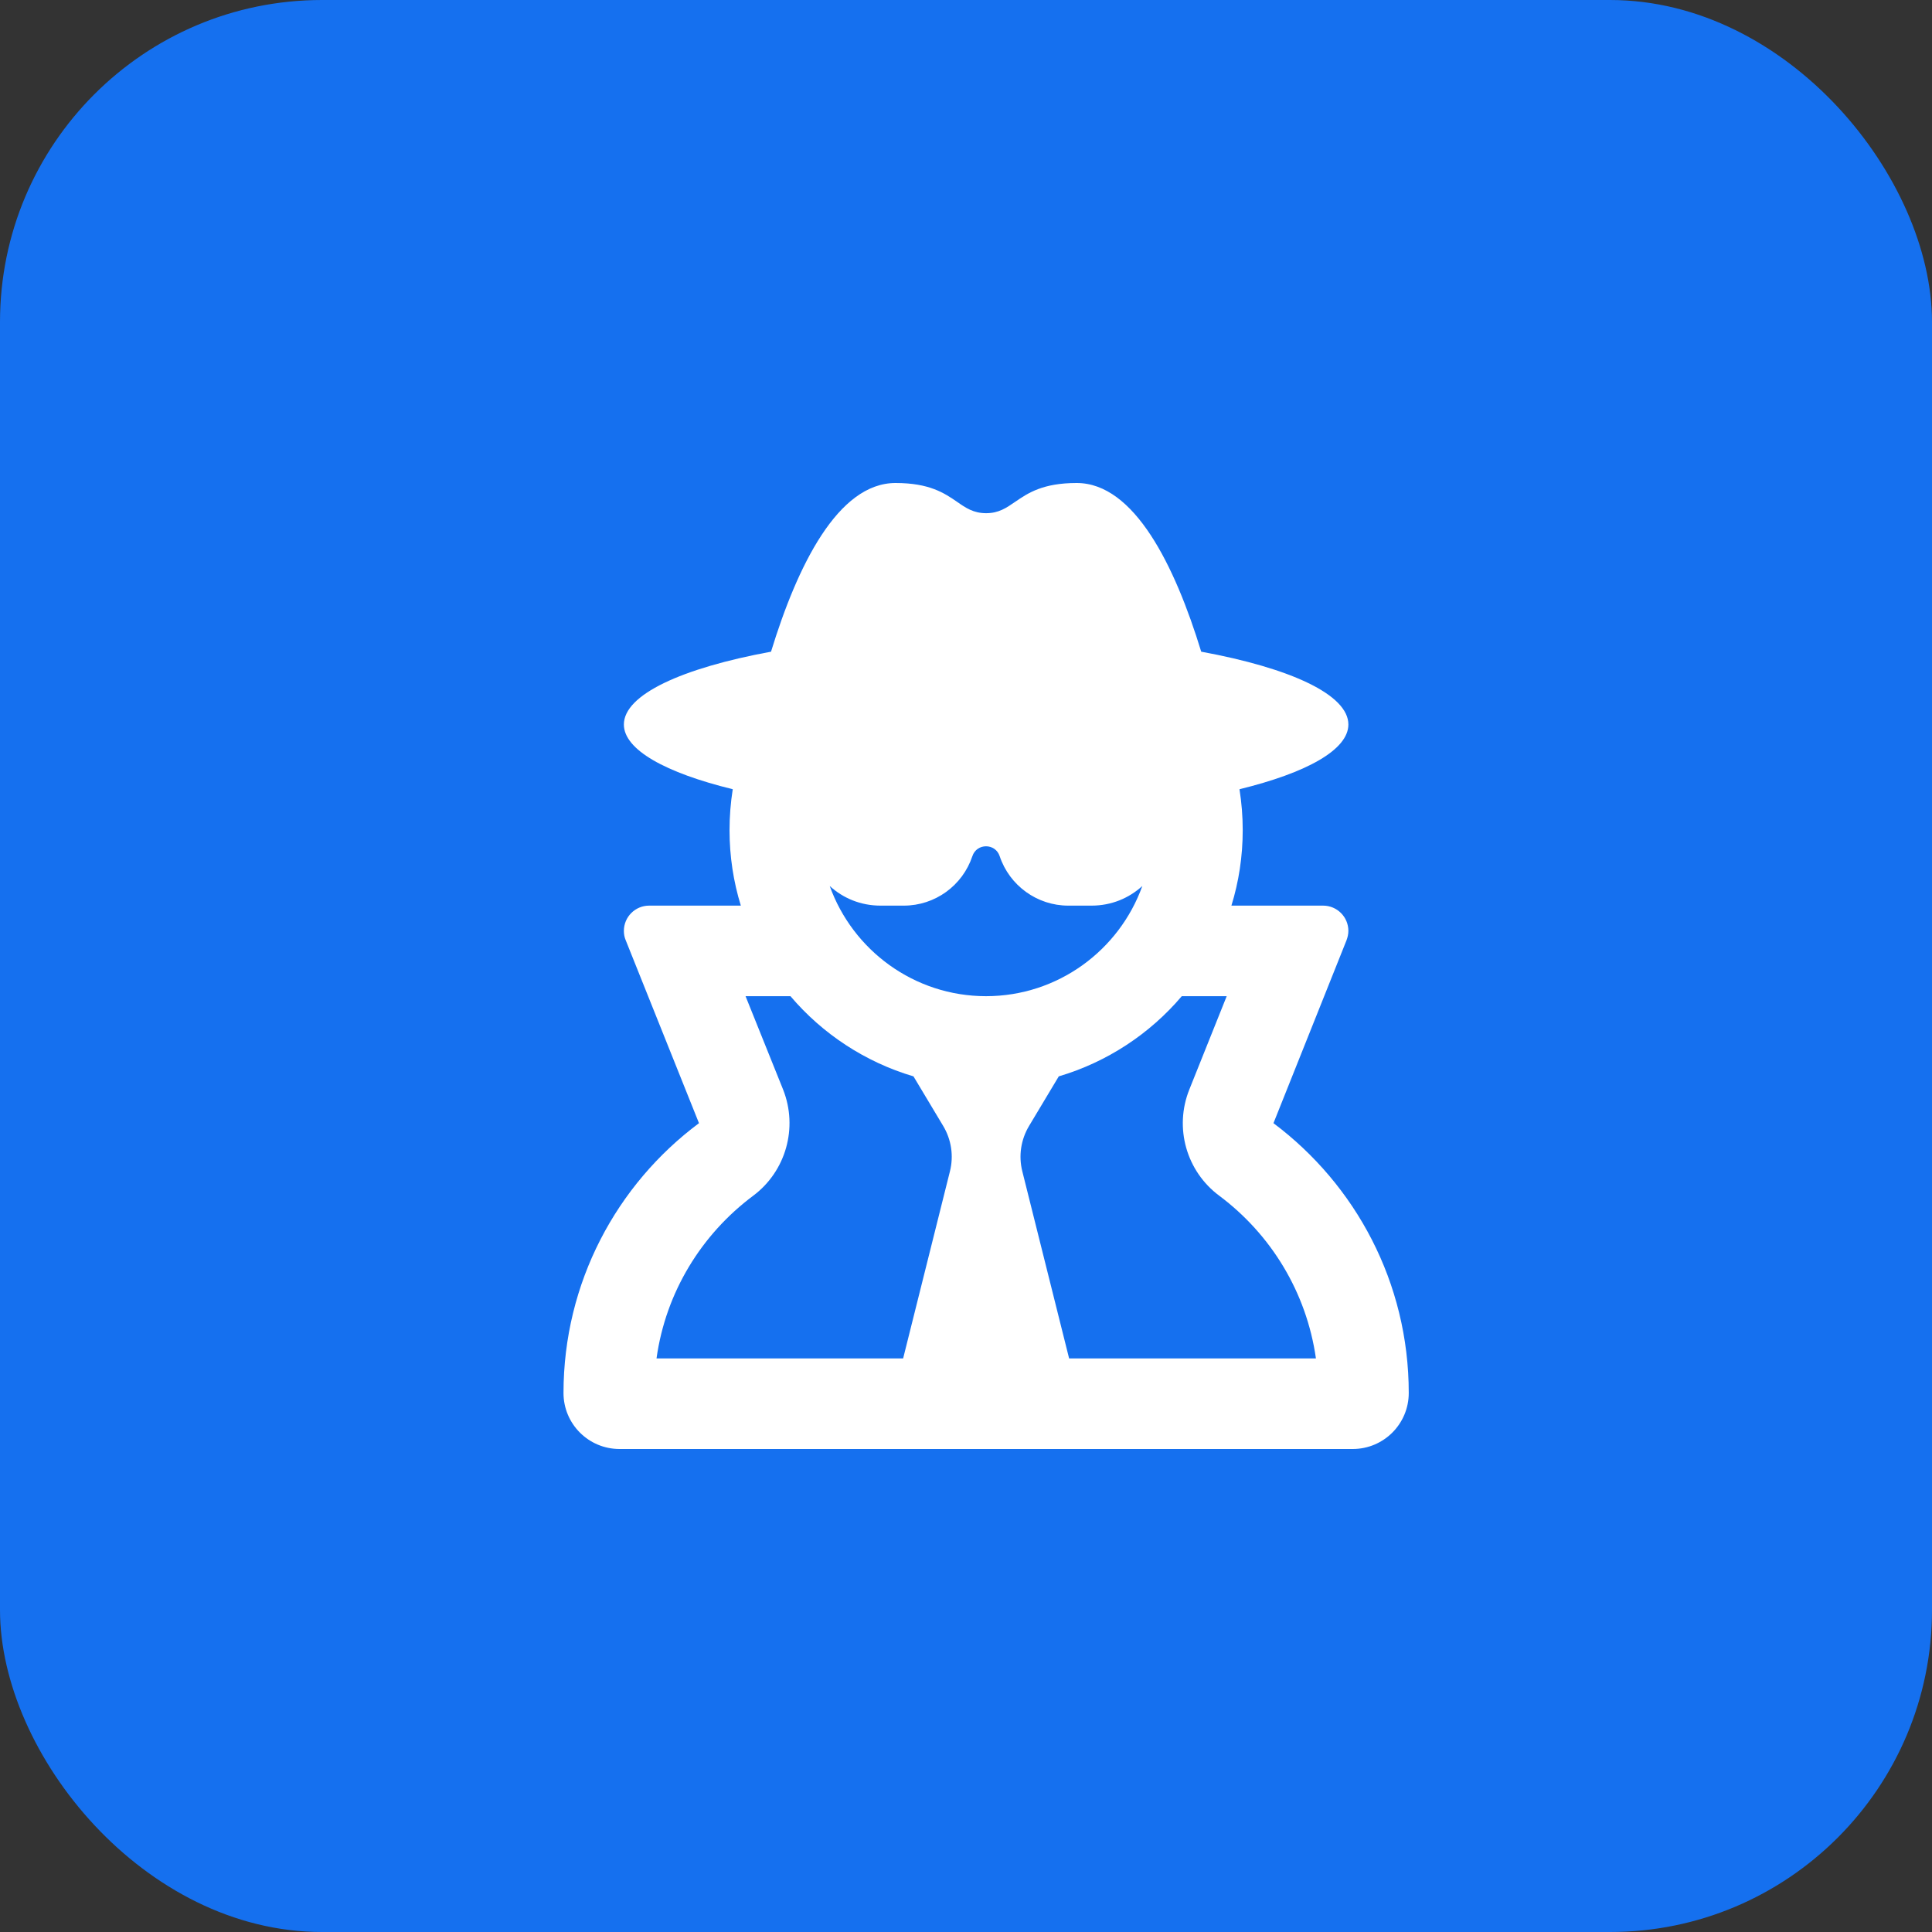
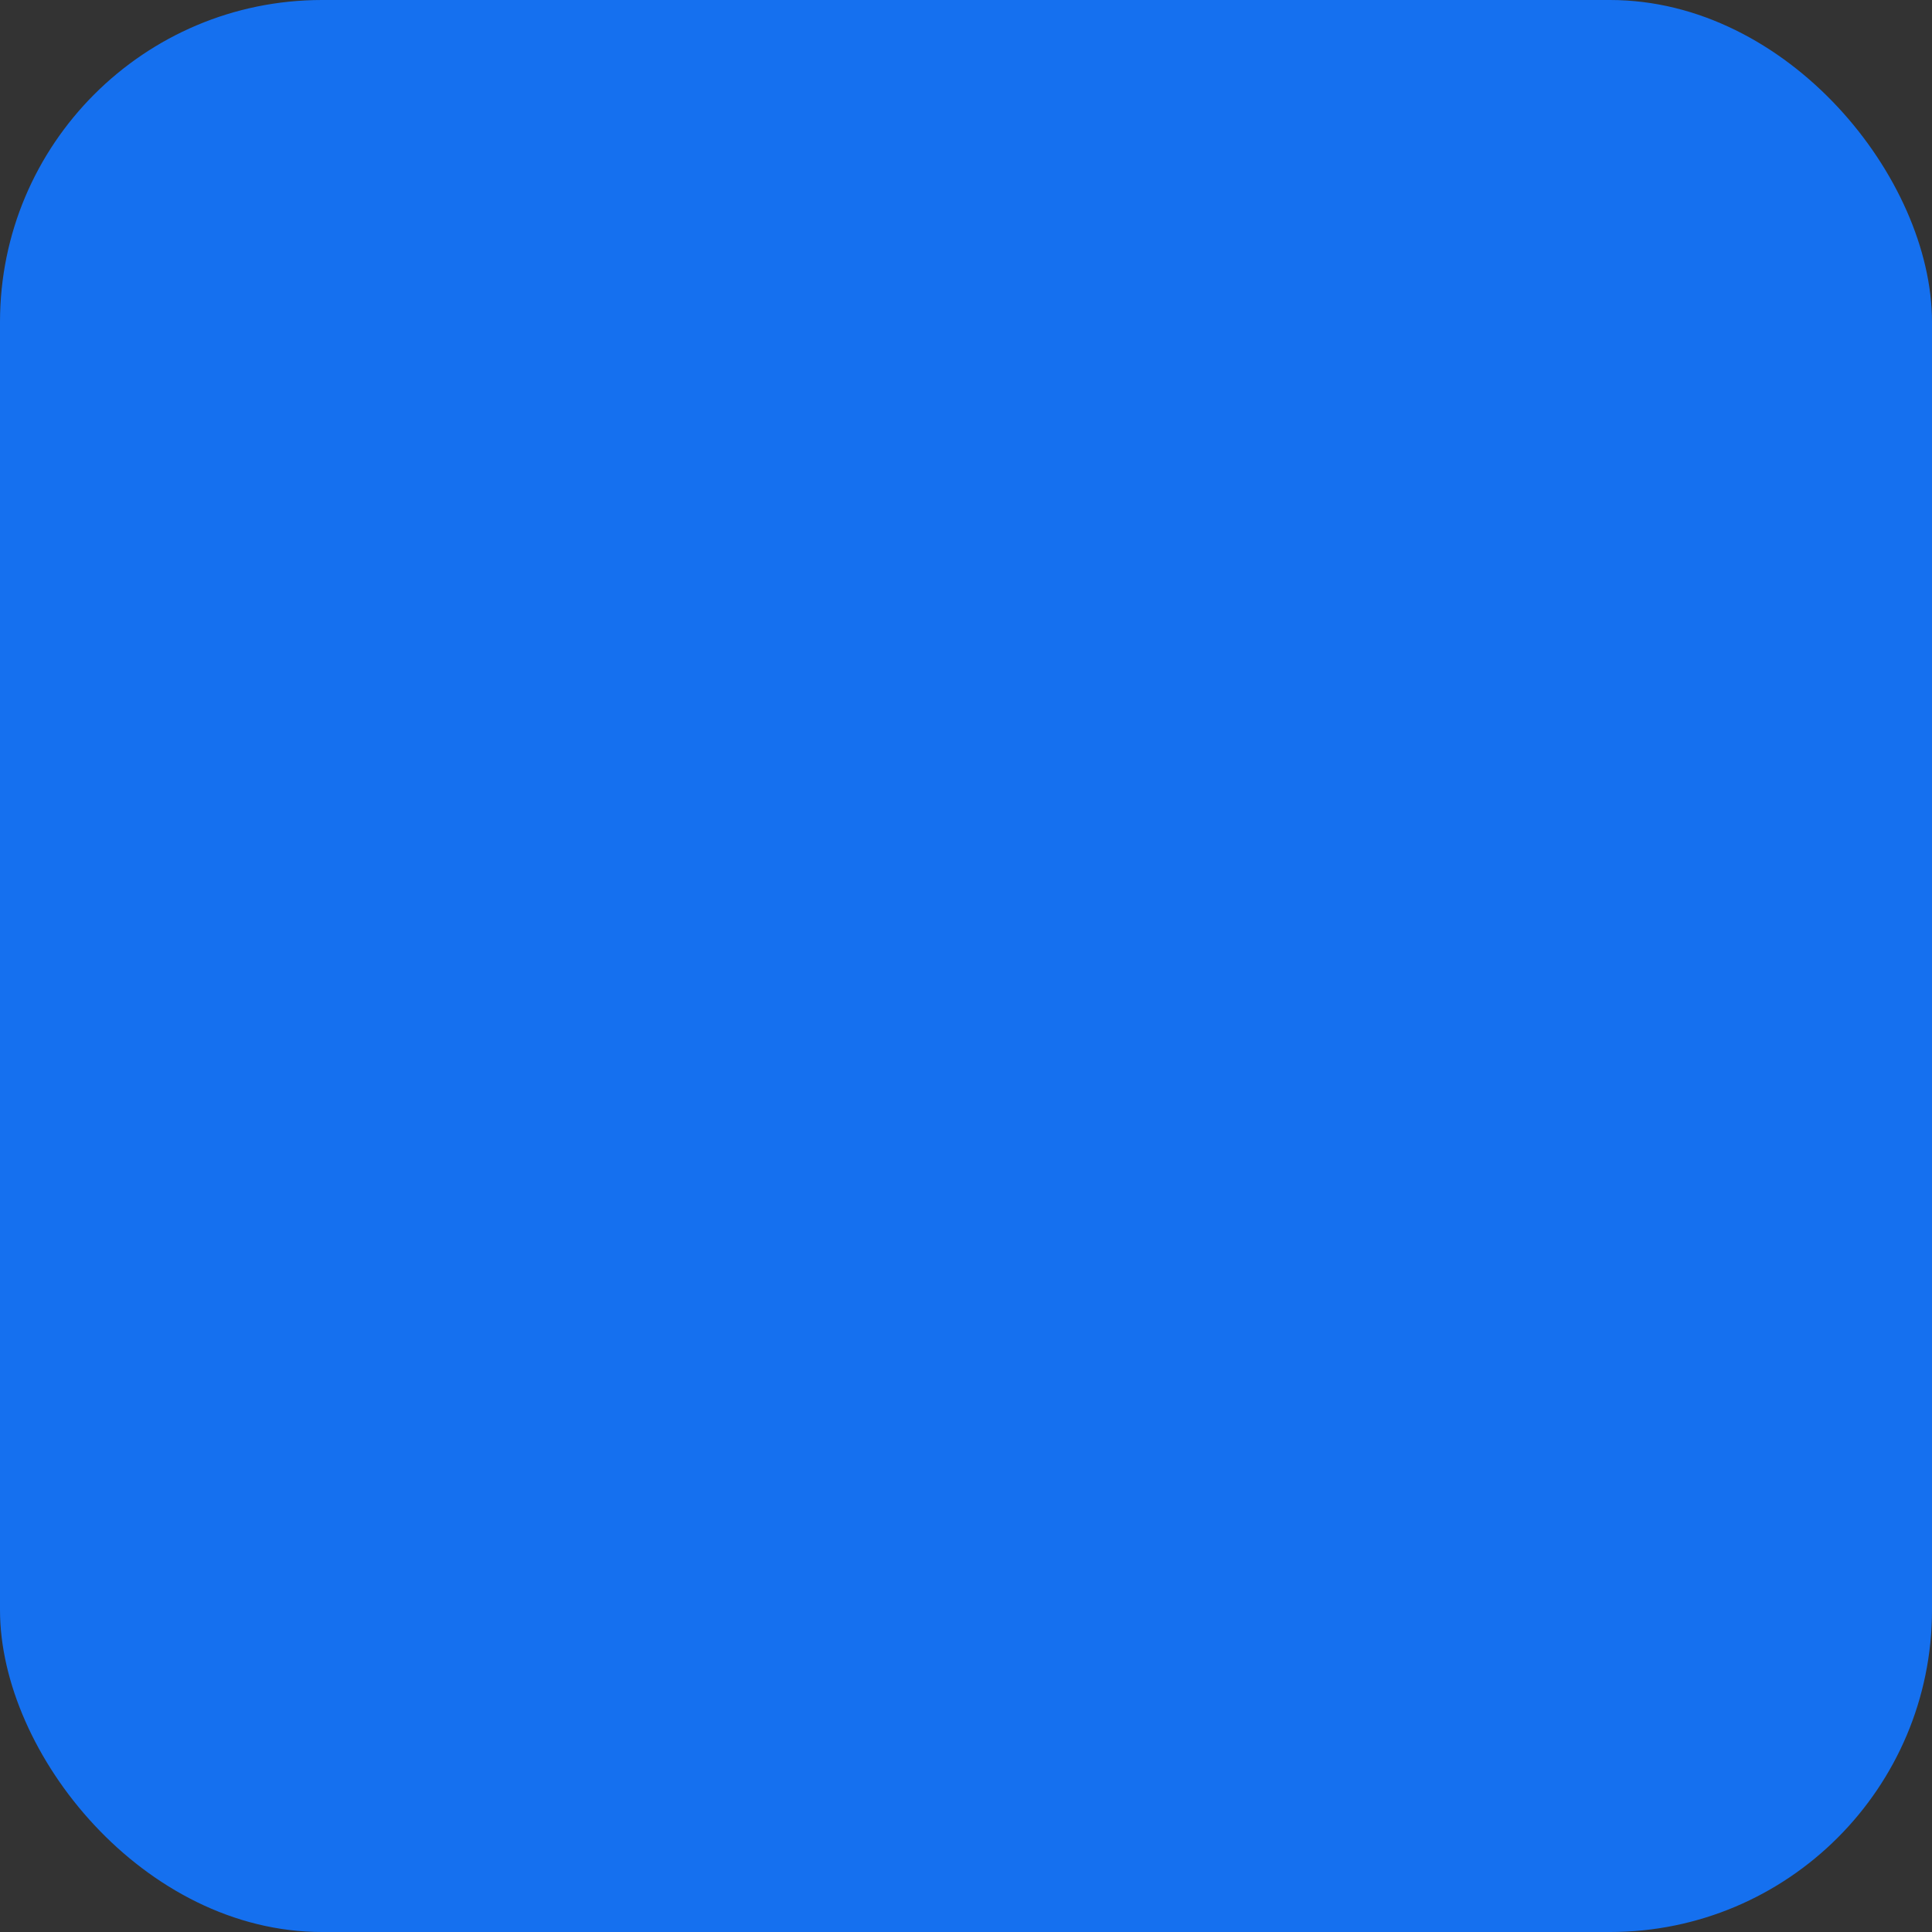
<svg xmlns="http://www.w3.org/2000/svg" width="48" height="48" viewBox="0 0 48 48" fill="none">
  <rect x="0" y="0" width="48" height="48" fill="#333333" stroke="none" />
  <rect width="48" height="48" rx="8" fill="#1570EF" />
  <g clip-path="url(#clip0_26778_8099)">
    <path d="M24.5 12.75C24.186 12.75 23.994 12.619 23.773 12.464C23.464 12.253 23.094 12 22.25 12C20.82 12 19.812 14.048 19.156 16.191C16.939 16.598 15.5 17.259 15.5 18C15.5 18.628 16.536 19.2 18.205 19.608C18.153 19.941 18.125 20.278 18.125 20.625C18.125 21.277 18.223 21.909 18.406 22.5H16.128C15.781 22.5 15.5 22.781 15.5 23.128C15.5 23.208 15.514 23.288 15.547 23.363L17.366 27.905C15.322 29.428 14 31.866 14 34.608C14 35.377 14.623 36 15.392 36H21.875H27.125H33.608C34.377 36 35 35.377 35 34.608C35 31.866 33.678 29.433 31.639 27.905L33.453 23.363C33.481 23.288 33.5 23.208 33.5 23.128C33.5 22.781 33.219 22.5 32.872 22.5H30.594C30.777 21.909 30.875 21.277 30.875 20.625C30.875 20.278 30.847 19.941 30.795 19.608C32.464 19.2 33.5 18.628 33.5 18C33.5 17.259 32.061 16.598 29.844 16.191C29.188 14.048 28.18 12 26.75 12C25.906 12 25.536 12.253 25.227 12.464C25.002 12.619 24.814 12.75 24.5 12.75ZM26.562 33.75L25.4 29.105C25.302 28.72 25.363 28.312 25.569 27.97L26.305 26.742C27.509 26.386 28.569 25.683 29.361 24.75H30.477L29.548 27.07C29.169 28.017 29.473 29.1 30.294 29.709C31.573 30.666 32.459 32.1 32.694 33.75H26.562ZM22.695 26.742L23.431 27.97C23.637 28.312 23.698 28.72 23.6 29.105L22.438 33.75H16.311C16.541 32.1 17.431 30.666 18.711 29.709C19.527 29.1 19.831 28.017 19.456 27.07L18.523 24.75H19.639C20.431 25.683 21.491 26.386 22.695 26.742ZM24.5 24.75C22.709 24.75 21.186 23.606 20.614 22.012C20.947 22.317 21.387 22.5 21.875 22.5H22.456C23.23 22.5 23.914 22.003 24.158 21.272C24.266 20.944 24.73 20.944 24.837 21.272C25.081 22.003 25.77 22.5 26.539 22.5H27.12C27.608 22.5 28.048 22.317 28.381 22.012C27.809 23.606 26.286 24.75 24.495 24.75H24.5Z" fill="white" />
  </g>
  <defs>
    <clipPath id="clip0_26778_8099">
-       <rect width="21" height="24" fill="white" transform="translate(14 12)" />
-     </clipPath>
+       </clipPath>
  </defs>
</svg>